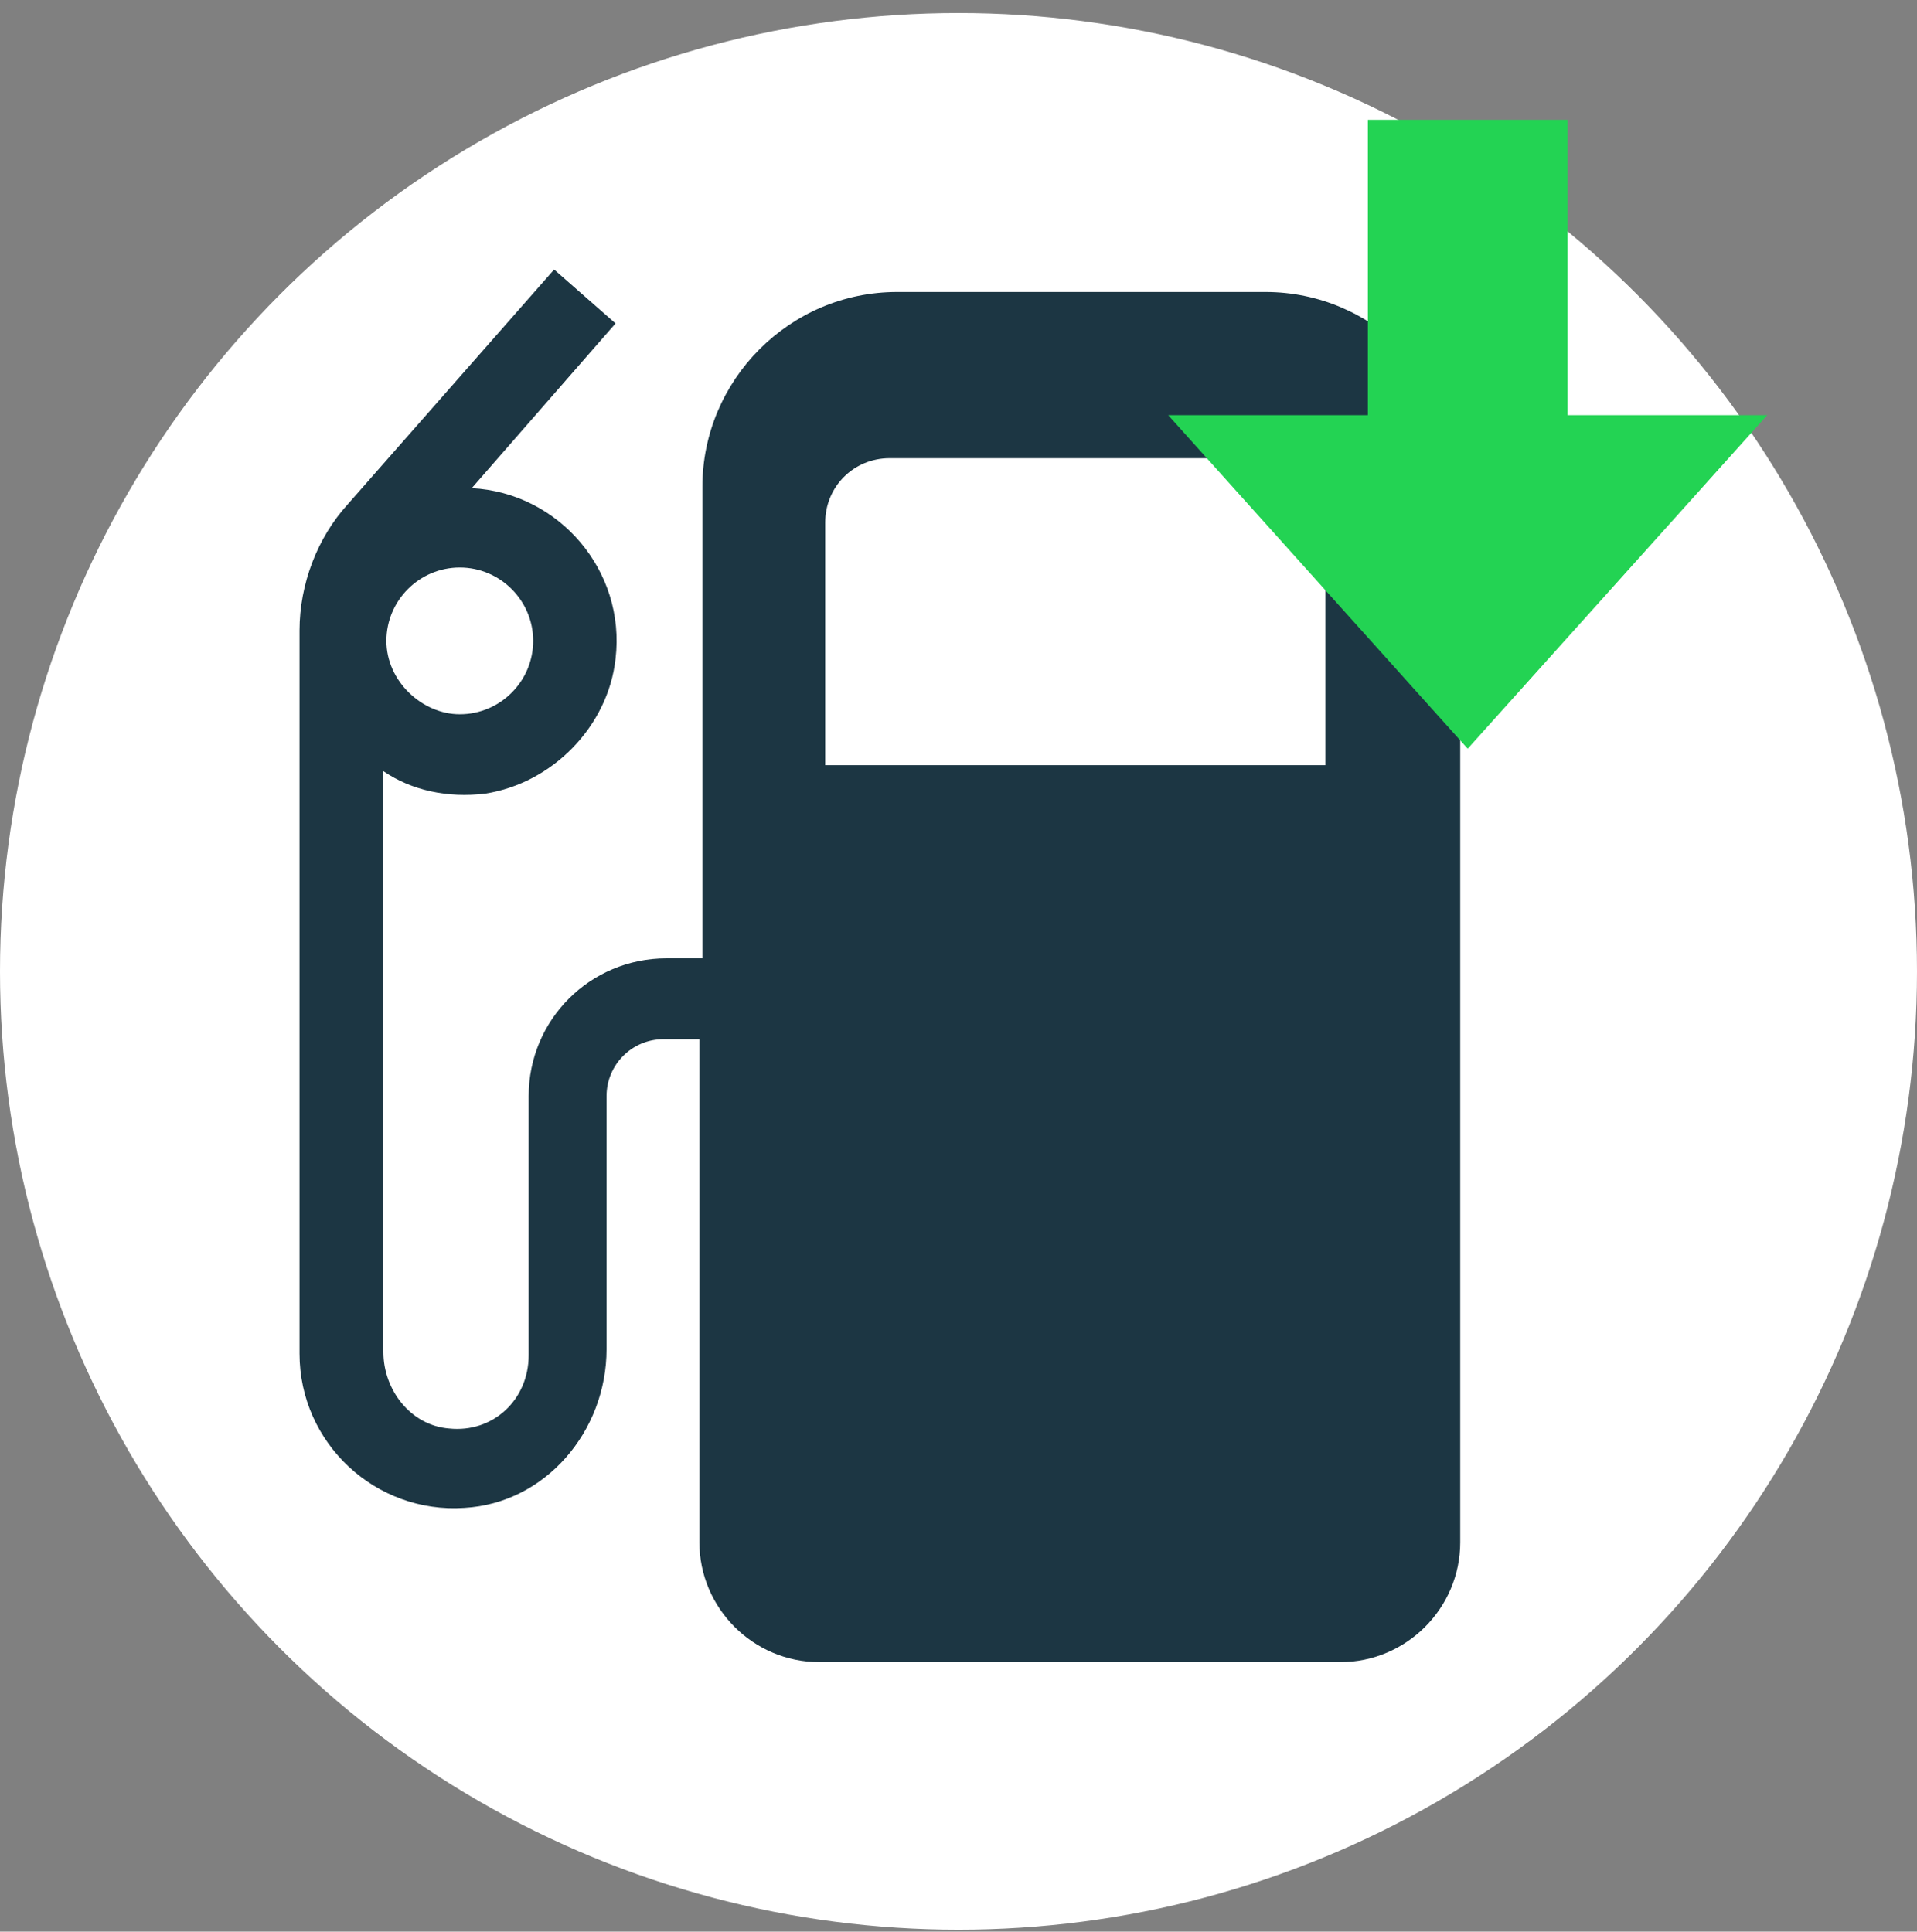
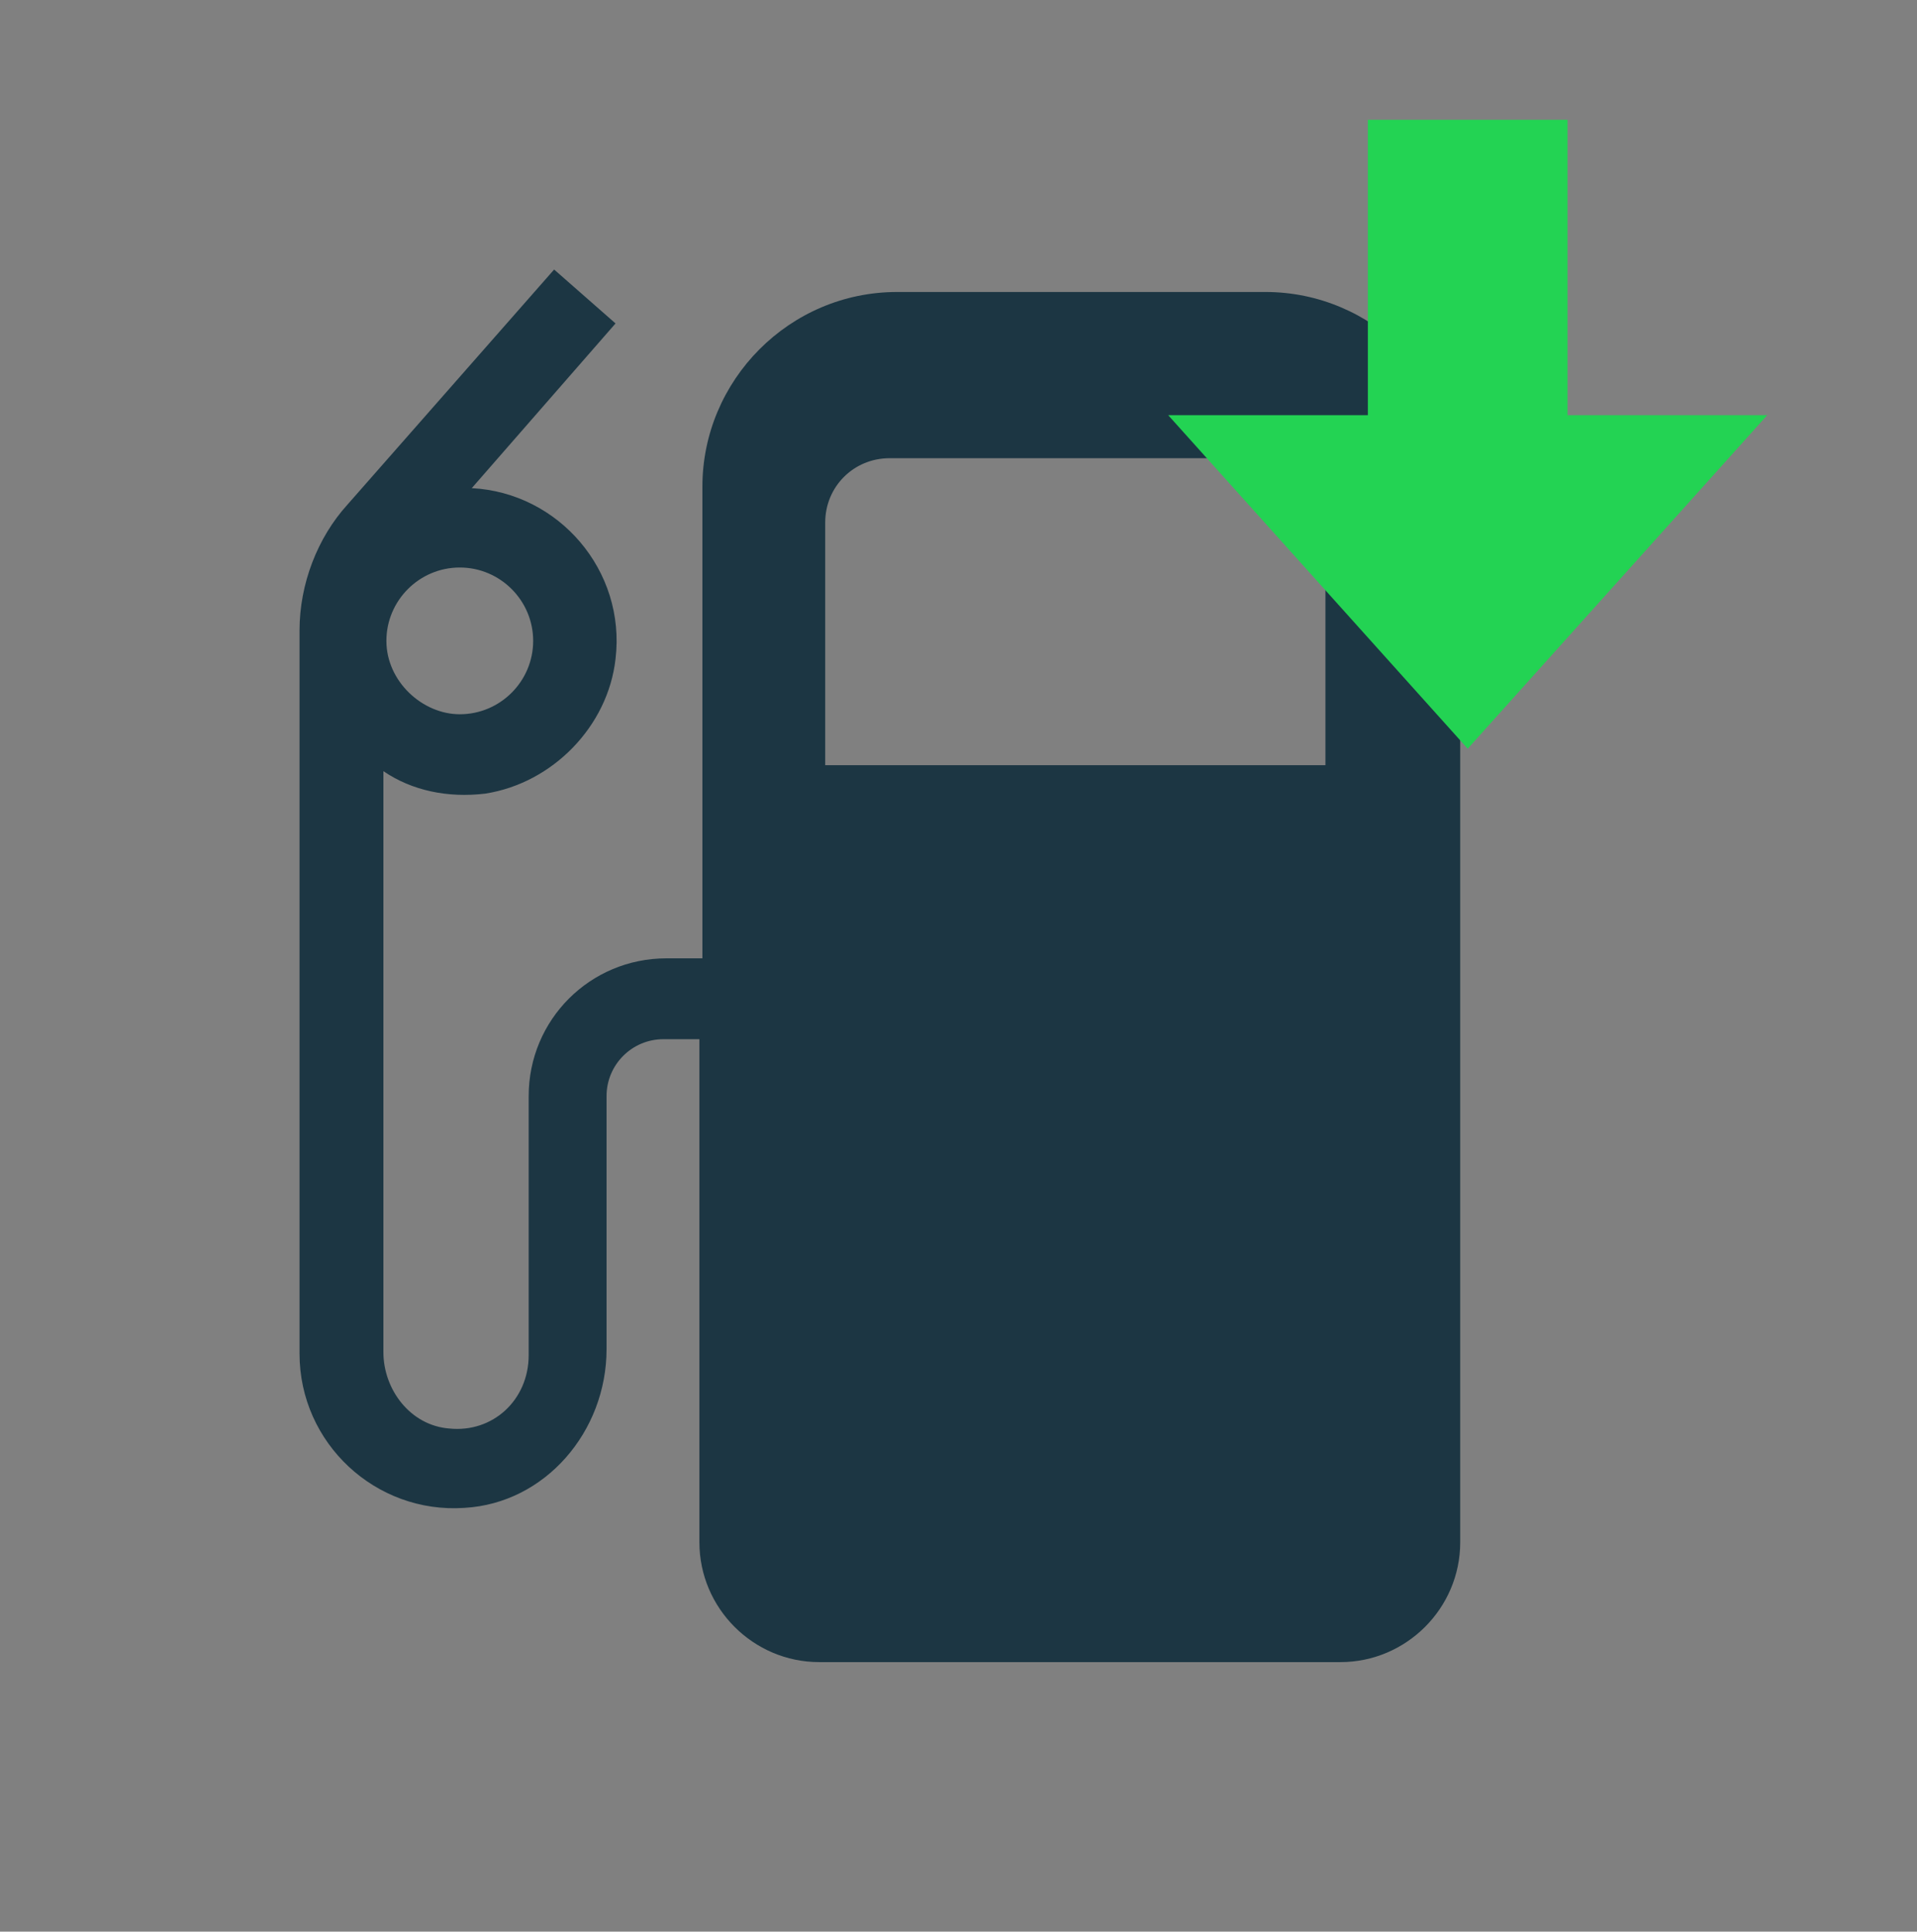
<svg xmlns="http://www.w3.org/2000/svg" width="128" height="129" viewBox="0 0 128 129" fill="none">
  <rect x="0" y="0" width="128" height="129" fill="#808080" stroke="none" />
-   <circle cx="64" cy="64.871" r="64" fill="white" />
  <path d="M37 18L41.1 21.6L31.5 32.6C37.3 32.9 41.8 38.1 41.1 44C40.6 48.5 36.9 52.3 32.4 53C29.9 53.3 27.5 52.8 25.6 51.5V90.3C25.6 92.8 27.4 95.2 30 95.4C32.9 95.7 35.3 93.5 35.3 90.5V73.2C35.3 68.1 39.4 64 44.5 64H46.9V32.5C46.9 25.4 52.7 19.5 59.9 19.5H84.5C91.6 19.5 97.5 25.3 97.5 32.5V103C97.5 107.4 93.9 111 89.5 111H54.7C50.3 111 46.7 107.4 46.7 103V69.4H44.3C42.2 69.4 40.5 71.1 40.5 73.2V90.1C40.5 95.6 36.4 100.4 31 100.7C25.1 101.1 20 96.4 20 90.4V42.1C20 39 21.2 35.9 23.2 33.7L37 18ZM30.7 47.7C33.4 47.7 35.6 45.5 35.6 42.8C35.6 40.1 33.4 37.9 30.7 37.9C28 37.9 25.8 40.1 25.8 42.8C25.8 45.5 28.2 47.7 30.7 47.7ZM54.9 51.1H88.5V34.9C88.5 32.5 86.6 30.6 84.2 30.6H59.4C57 30.6 55.1 32.5 55.1 34.9V51.1H54.9Z" fill="#1C3643" />
-   <path d="M91.333 8V27.725H78L98 50L118 27.725H104.667V8H91.333Z" fill="#23D353" />
+   <path d="M91.333 8V27.725H78L98 50L118 27.725H104.667V8Z" fill="#23D353" />
</svg>